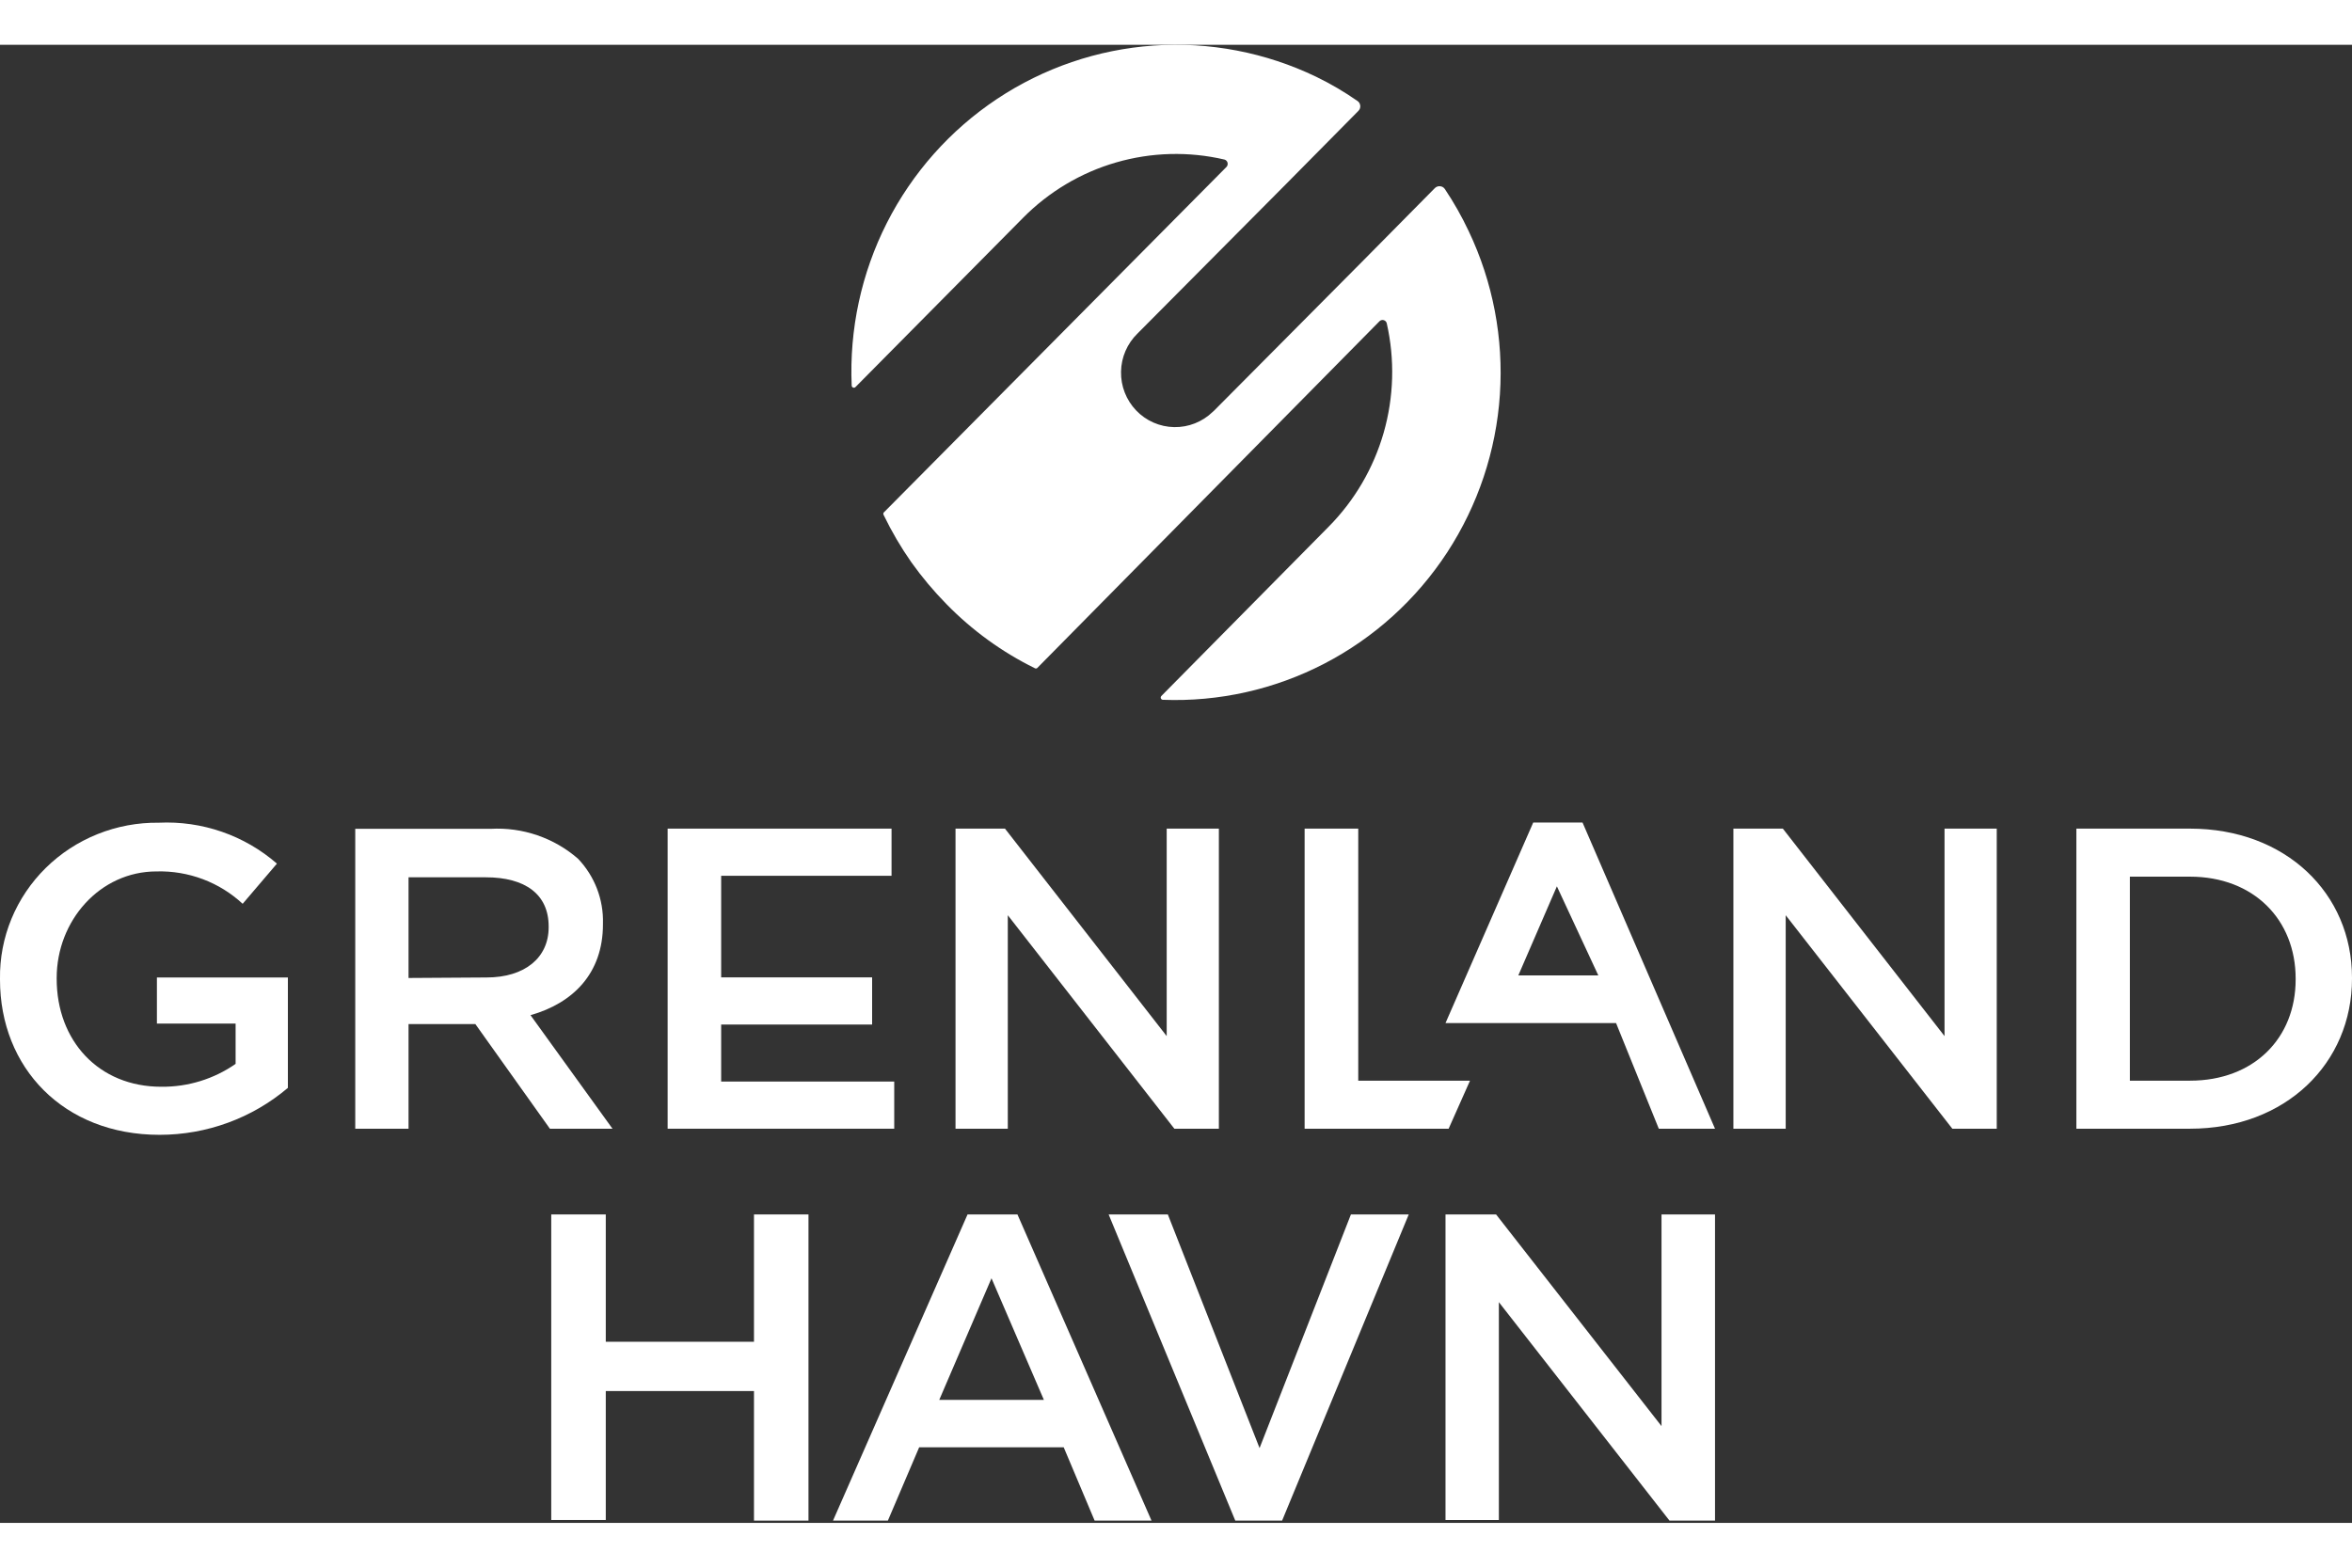
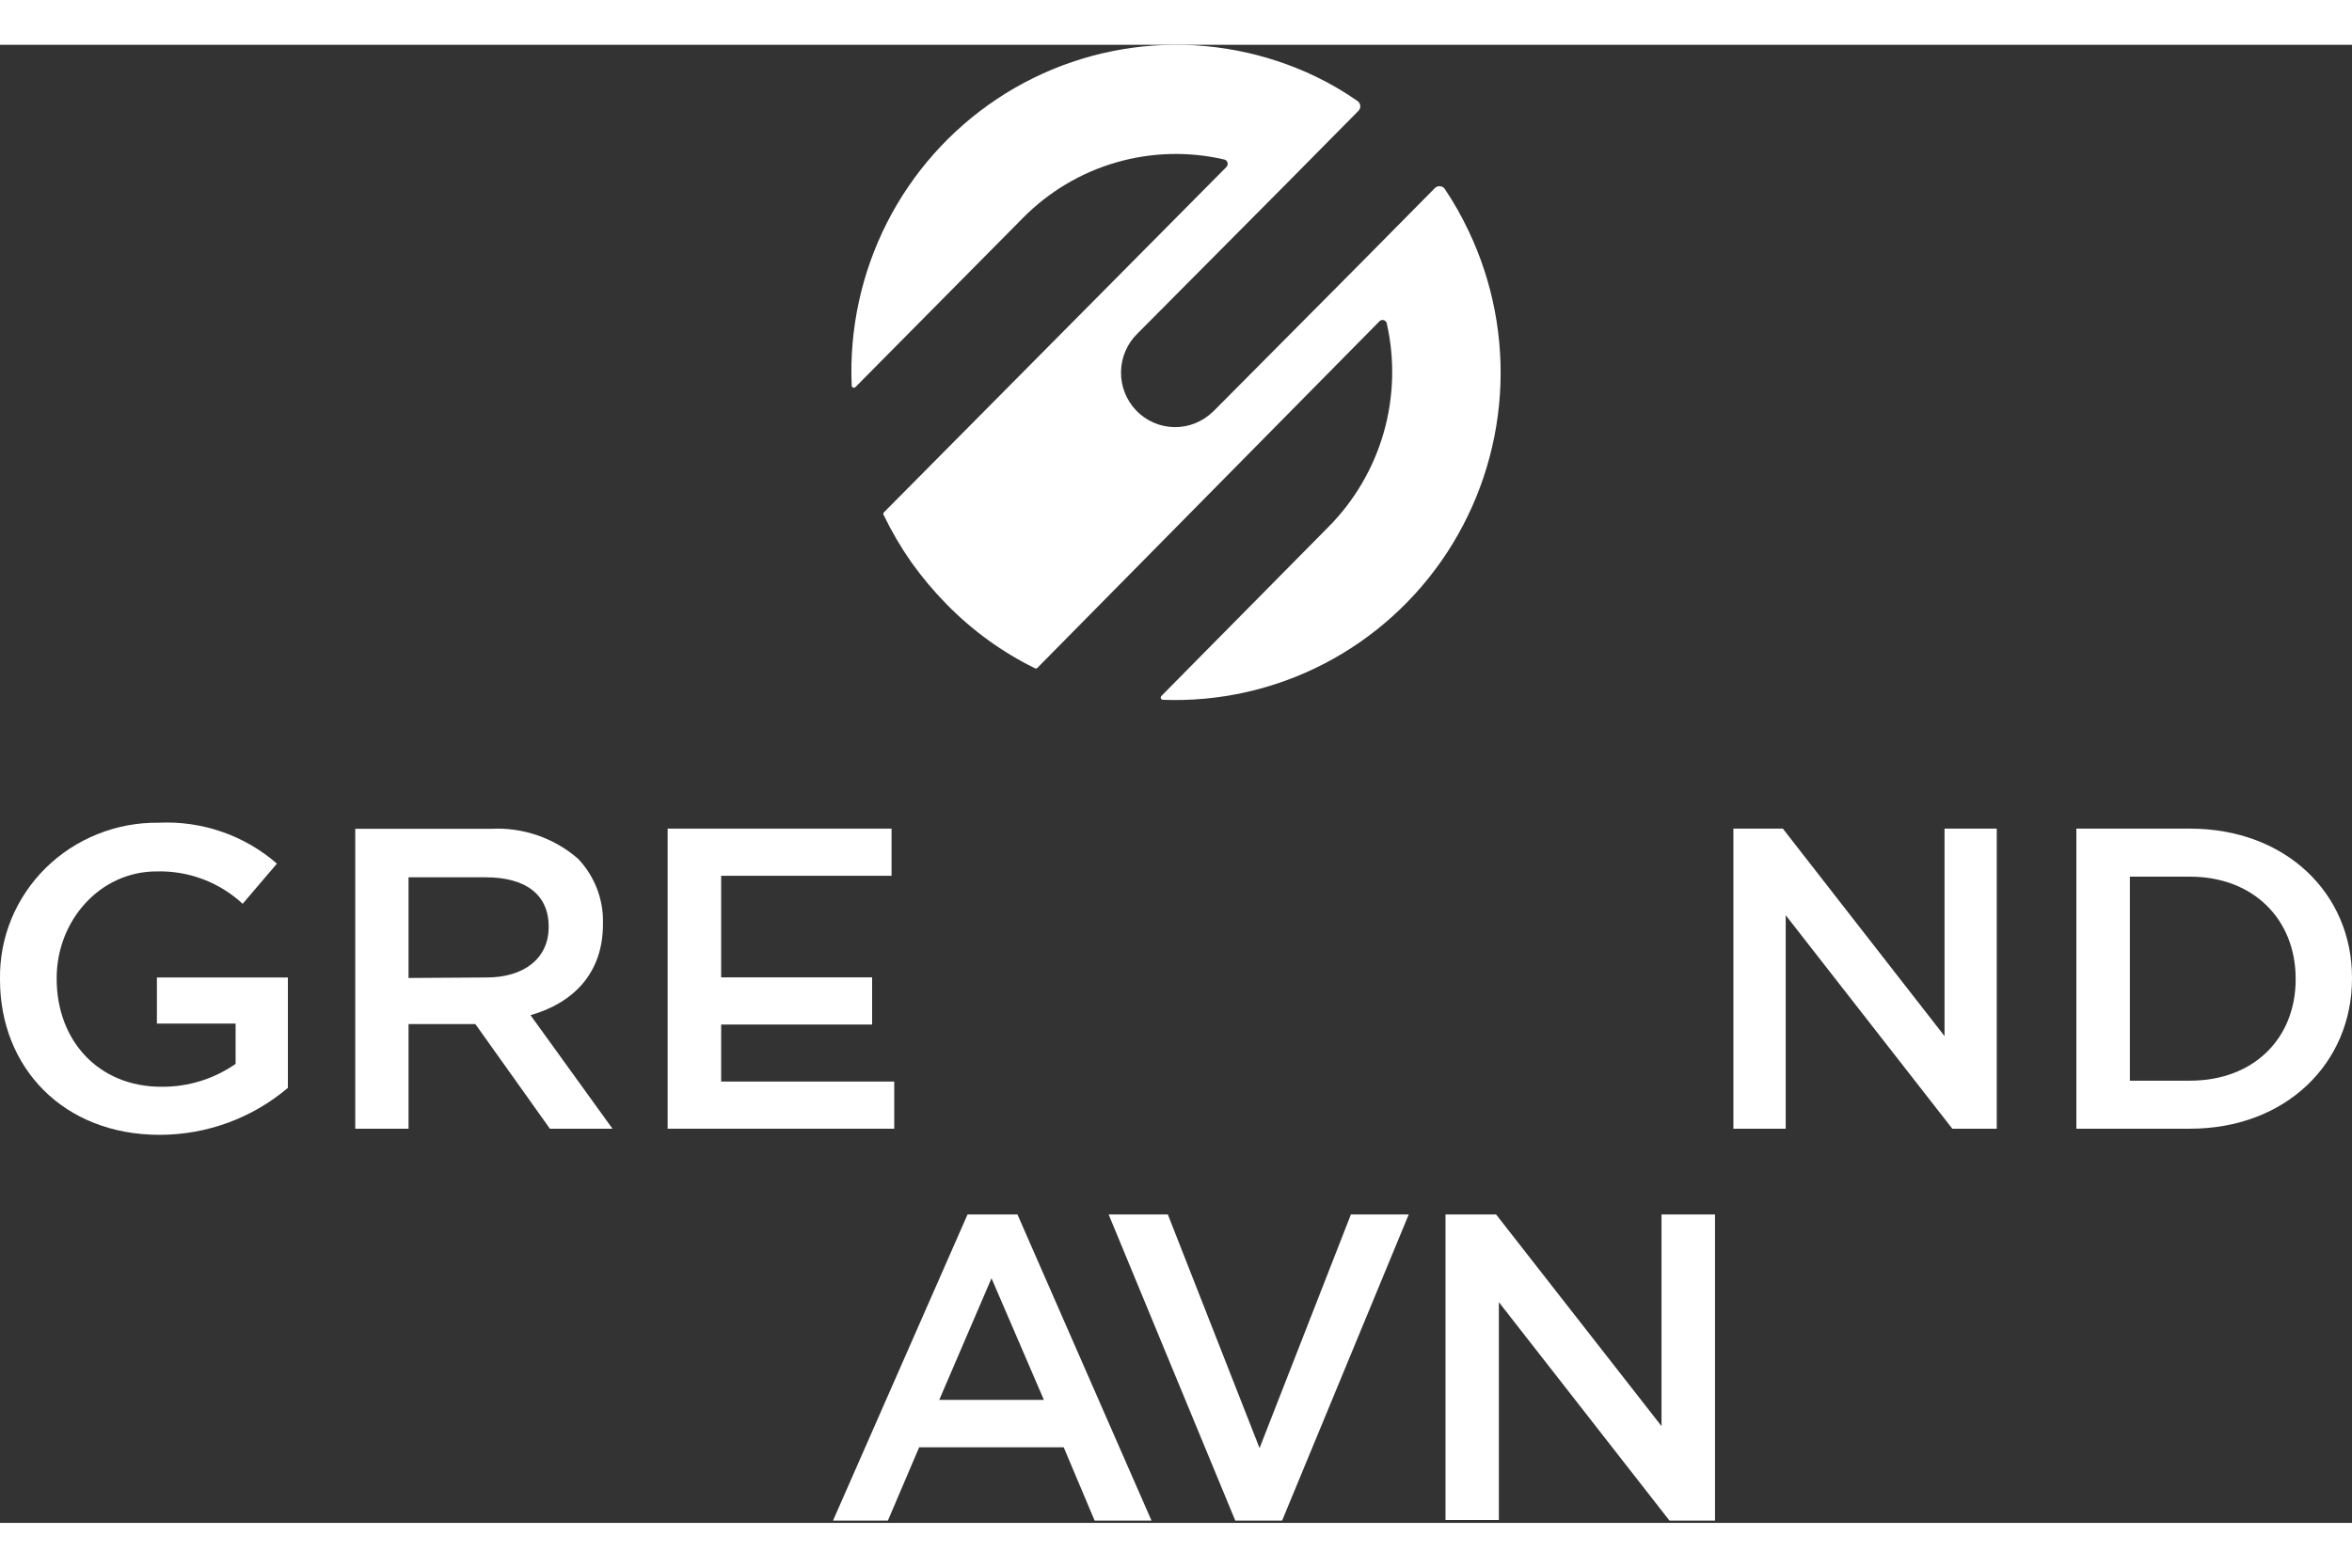
<svg xmlns="http://www.w3.org/2000/svg" width="90" height="60" viewBox="0 0 70 44" fill="none">
  <rect x="0" y="0" width="70" height="44" fill="#333333" stroke="none" />
  <path d="M0 27.83V27.804C-0.009 27.192 0.107 26.585 0.341 26.018C0.575 25.451 0.923 24.935 1.363 24.502C1.803 24.069 2.327 23.727 2.904 23.496C3.481 23.265 4.099 23.149 4.723 23.157C6.013 23.095 7.276 23.533 8.242 24.375L7.222 25.571C6.88 25.253 6.478 25.004 6.038 24.838C5.598 24.673 5.13 24.594 4.659 24.607C2.969 24.607 1.687 26.078 1.687 27.778V27.804C1.687 29.644 2.931 31.017 4.801 31.017C5.593 31.025 6.367 30.786 7.012 30.336V29.136H4.67V27.764H8.568V31.05C7.507 31.951 6.152 32.448 4.749 32.448C1.886 32.448 0 30.446 0 27.83Z" fill="white" />
  <path d="M10.573 23.339H14.599C15.552 23.286 16.489 23.606 17.205 24.231C17.699 24.751 17.965 25.443 17.945 26.156V26.182C17.945 27.643 17.053 28.528 15.789 28.886L18.229 32.266H16.366L14.148 29.152H12.159V32.266H10.573V23.339ZM14.48 27.764C15.619 27.764 16.329 27.176 16.329 26.27V26.244C16.329 25.29 15.634 24.782 14.458 24.782H12.159V27.779L14.48 27.764Z" fill="white" />
  <path d="M19.87 23.333H26.534V24.737H21.463V27.761H25.956V29.165H21.463V30.862H26.614V32.266H19.87V23.333Z" fill="white" />
-   <path d="M28.438 23.333H29.91L34.723 29.509V23.333H36.276V32.266H34.951L29.994 25.911V32.266H28.438V23.333Z" fill="white" />
-   <path d="M38.828 23.333H40.424V30.836H43.75L43.114 32.266H38.828V23.333Z" fill="white" />
-   <path d="M45.632 23.151H47.099L51.042 32.266H49.369L48.097 29.121H43.021L45.632 23.151ZM47.569 27.703L46.336 25.051L45.188 27.703H47.569Z" fill="white" />
  <path d="M51.589 23.333H53.061L57.873 29.509V23.333H59.427V32.266H58.105L53.146 25.911V32.266H51.589V23.333Z" fill="white" />
  <path d="M61.797 23.333H65.177C68.026 23.333 70 25.26 70 27.772V27.798C70 30.313 68.034 32.266 65.177 32.266H61.797V23.333ZM65.177 30.836C67.08 30.836 68.323 29.571 68.323 27.823V27.798C68.323 26.05 67.08 24.763 65.177 24.763H63.389V30.836H65.177Z" fill="white" />
-   <path d="M16.406 34.818H18.029V38.608H22.44V34.818H24.062V43.932H22.44V40.075H18.029V43.914H16.406V34.818Z" fill="white" />
  <path d="M28.796 34.818H30.281L34.271 43.932H32.578L31.658 41.75H27.356L26.425 43.932H24.792L28.796 34.818ZM31.068 40.338L29.509 36.718L27.954 40.338H31.068Z" fill="white" />
  <path d="M32.995 34.818H34.757L37.487 41.773L40.206 34.818H41.927L38.158 43.932H36.764L32.995 34.818Z" fill="white" />
  <path d="M43.021 34.818H44.526L49.45 41.119V34.818H51.042V43.932H49.687L44.609 37.429V43.914H43.021V34.818Z" fill="white" />
  <path d="M43.711 5.547C43.506 5.112 43.269 4.692 43.001 4.293C42.985 4.269 42.964 4.25 42.939 4.235C42.914 4.221 42.887 4.212 42.858 4.21C42.83 4.207 42.801 4.211 42.775 4.221C42.748 4.231 42.724 4.246 42.703 4.267L40.545 6.45L36.133 10.891L36.092 10.928C35.784 11.226 35.371 11.389 34.944 11.381C34.517 11.373 34.111 11.195 33.814 10.885C33.518 10.575 33.355 10.16 33.364 9.73C33.371 9.3 33.549 8.891 33.856 8.593L38.269 4.152L40.427 1.969C40.447 1.949 40.463 1.925 40.473 1.898C40.483 1.871 40.486 1.843 40.484 1.815C40.481 1.786 40.473 1.759 40.459 1.734C40.444 1.71 40.425 1.689 40.402 1.673C40.01 1.4 39.599 1.159 39.17 0.951C37.665 0.227 35.999 -0.093 34.335 0.023C32.67 0.139 31.064 0.687 29.673 1.612C28.281 2.538 27.151 3.811 26.393 5.306C25.636 6.802 25.275 8.47 25.348 10.147C25.349 10.159 25.353 10.171 25.36 10.181C25.368 10.191 25.378 10.199 25.389 10.204C25.401 10.208 25.413 10.21 25.425 10.207C25.437 10.205 25.449 10.2 25.458 10.191L30.444 5.155C31.214 4.375 32.169 3.806 33.218 3.502C34.268 3.198 35.377 3.168 36.441 3.416C36.463 3.422 36.483 3.433 36.499 3.449C36.515 3.465 36.527 3.485 36.533 3.507C36.54 3.529 36.54 3.552 36.535 3.574C36.53 3.597 36.519 3.617 36.504 3.634L26.3 13.925C26.293 13.936 26.289 13.949 26.289 13.962C26.289 13.975 26.293 13.988 26.3 13.999C26.537 14.489 26.812 14.959 27.124 15.405C27.439 15.847 27.788 16.262 28.168 16.649C28.929 17.429 29.817 18.074 30.793 18.555C30.804 18.562 30.817 18.567 30.83 18.567C30.843 18.567 30.856 18.562 30.867 18.555L41.056 8.23C41.072 8.213 41.093 8.202 41.115 8.196C41.137 8.19 41.161 8.19 41.183 8.197C41.205 8.203 41.225 8.216 41.241 8.232C41.257 8.249 41.268 8.27 41.273 8.293C41.516 9.368 41.484 10.487 41.181 11.547C40.877 12.606 40.312 13.571 39.538 14.351L34.562 19.387C34.554 19.396 34.549 19.408 34.546 19.42C34.544 19.432 34.545 19.445 34.55 19.456C34.555 19.468 34.562 19.478 34.572 19.485C34.582 19.493 34.594 19.497 34.606 19.498C36.274 19.562 37.929 19.192 39.412 18.423C40.895 17.654 42.156 16.512 43.072 15.109C43.987 13.705 44.528 12.088 44.64 10.412C44.752 8.737 44.432 7.061 43.711 5.547Z" fill="white" />
</svg>